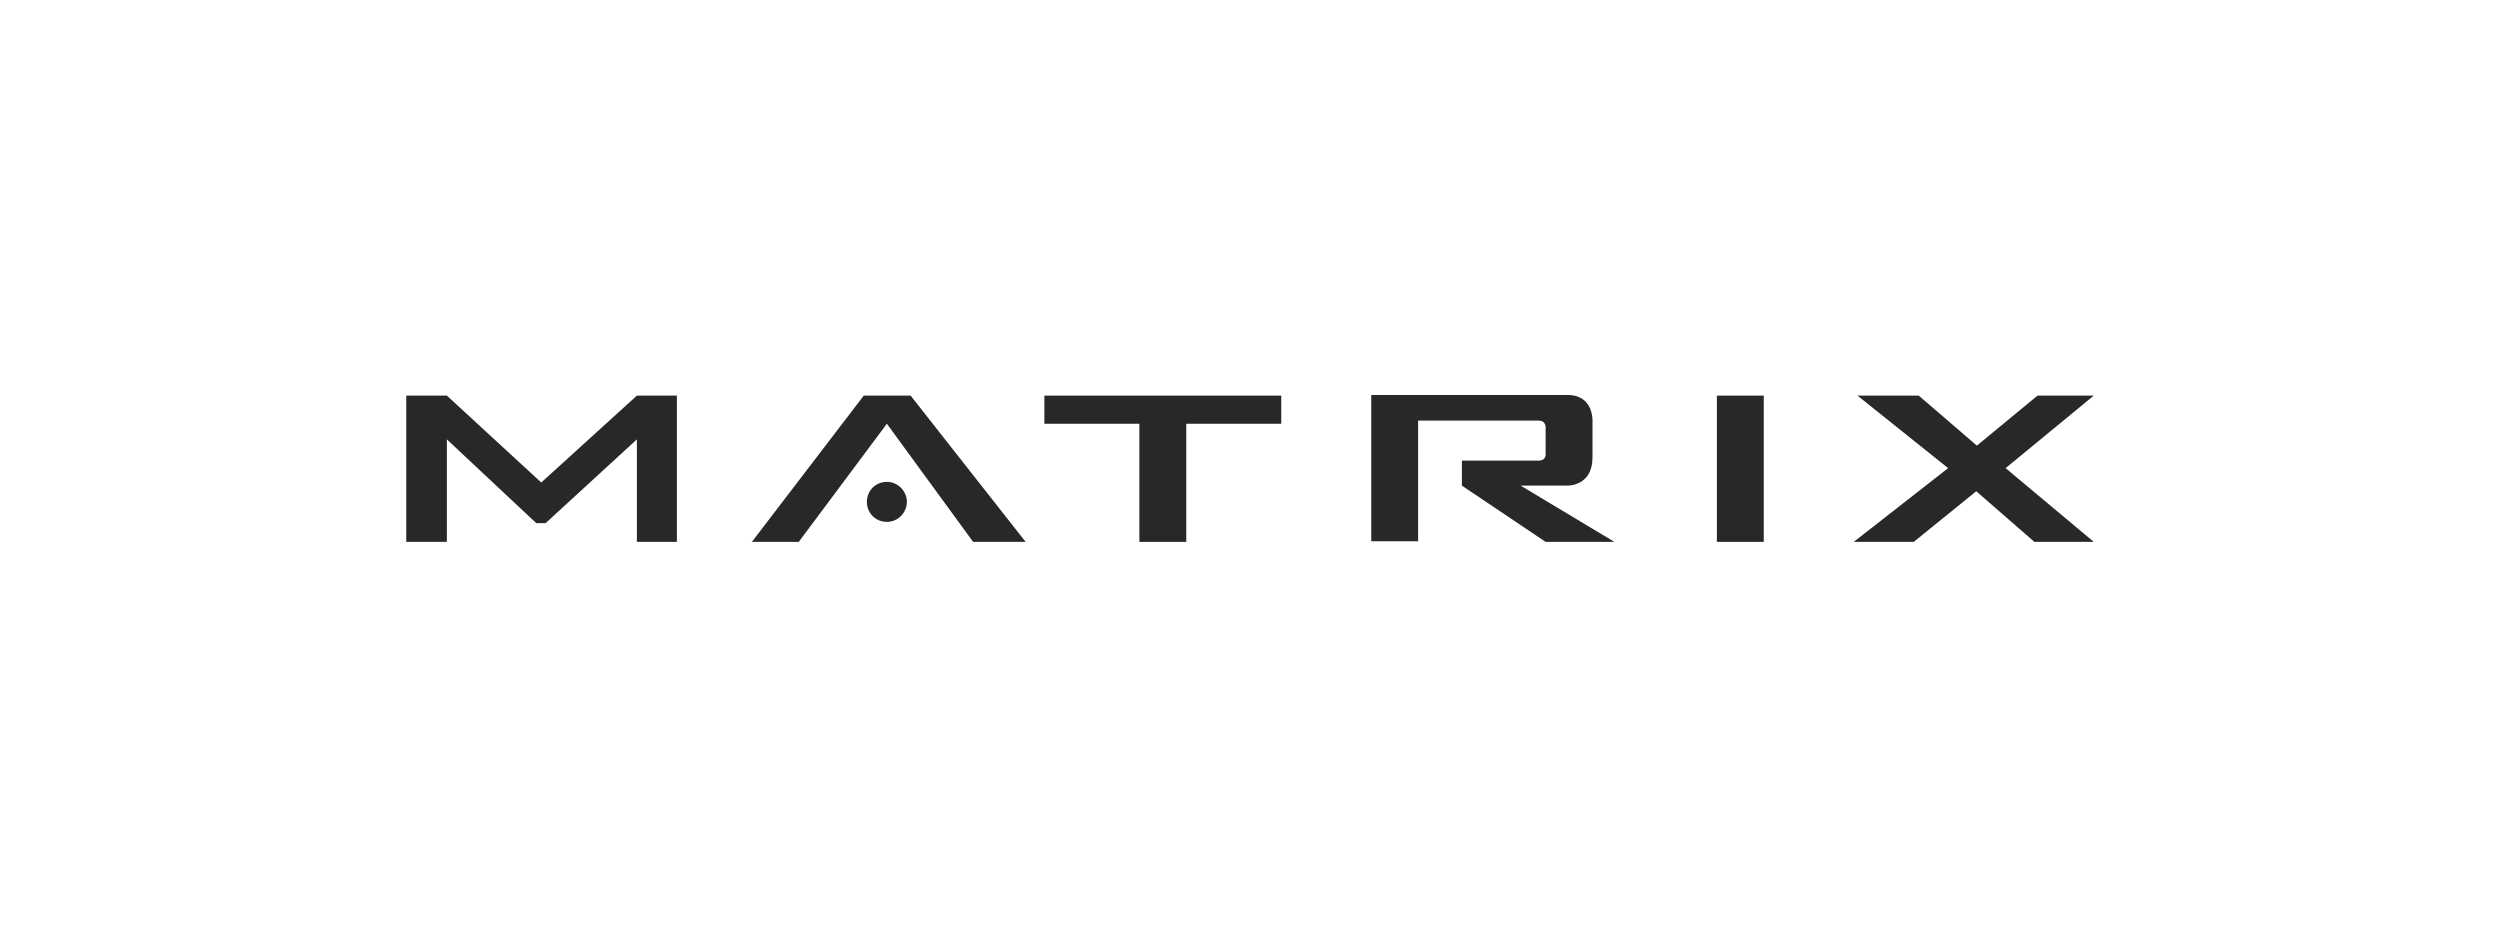
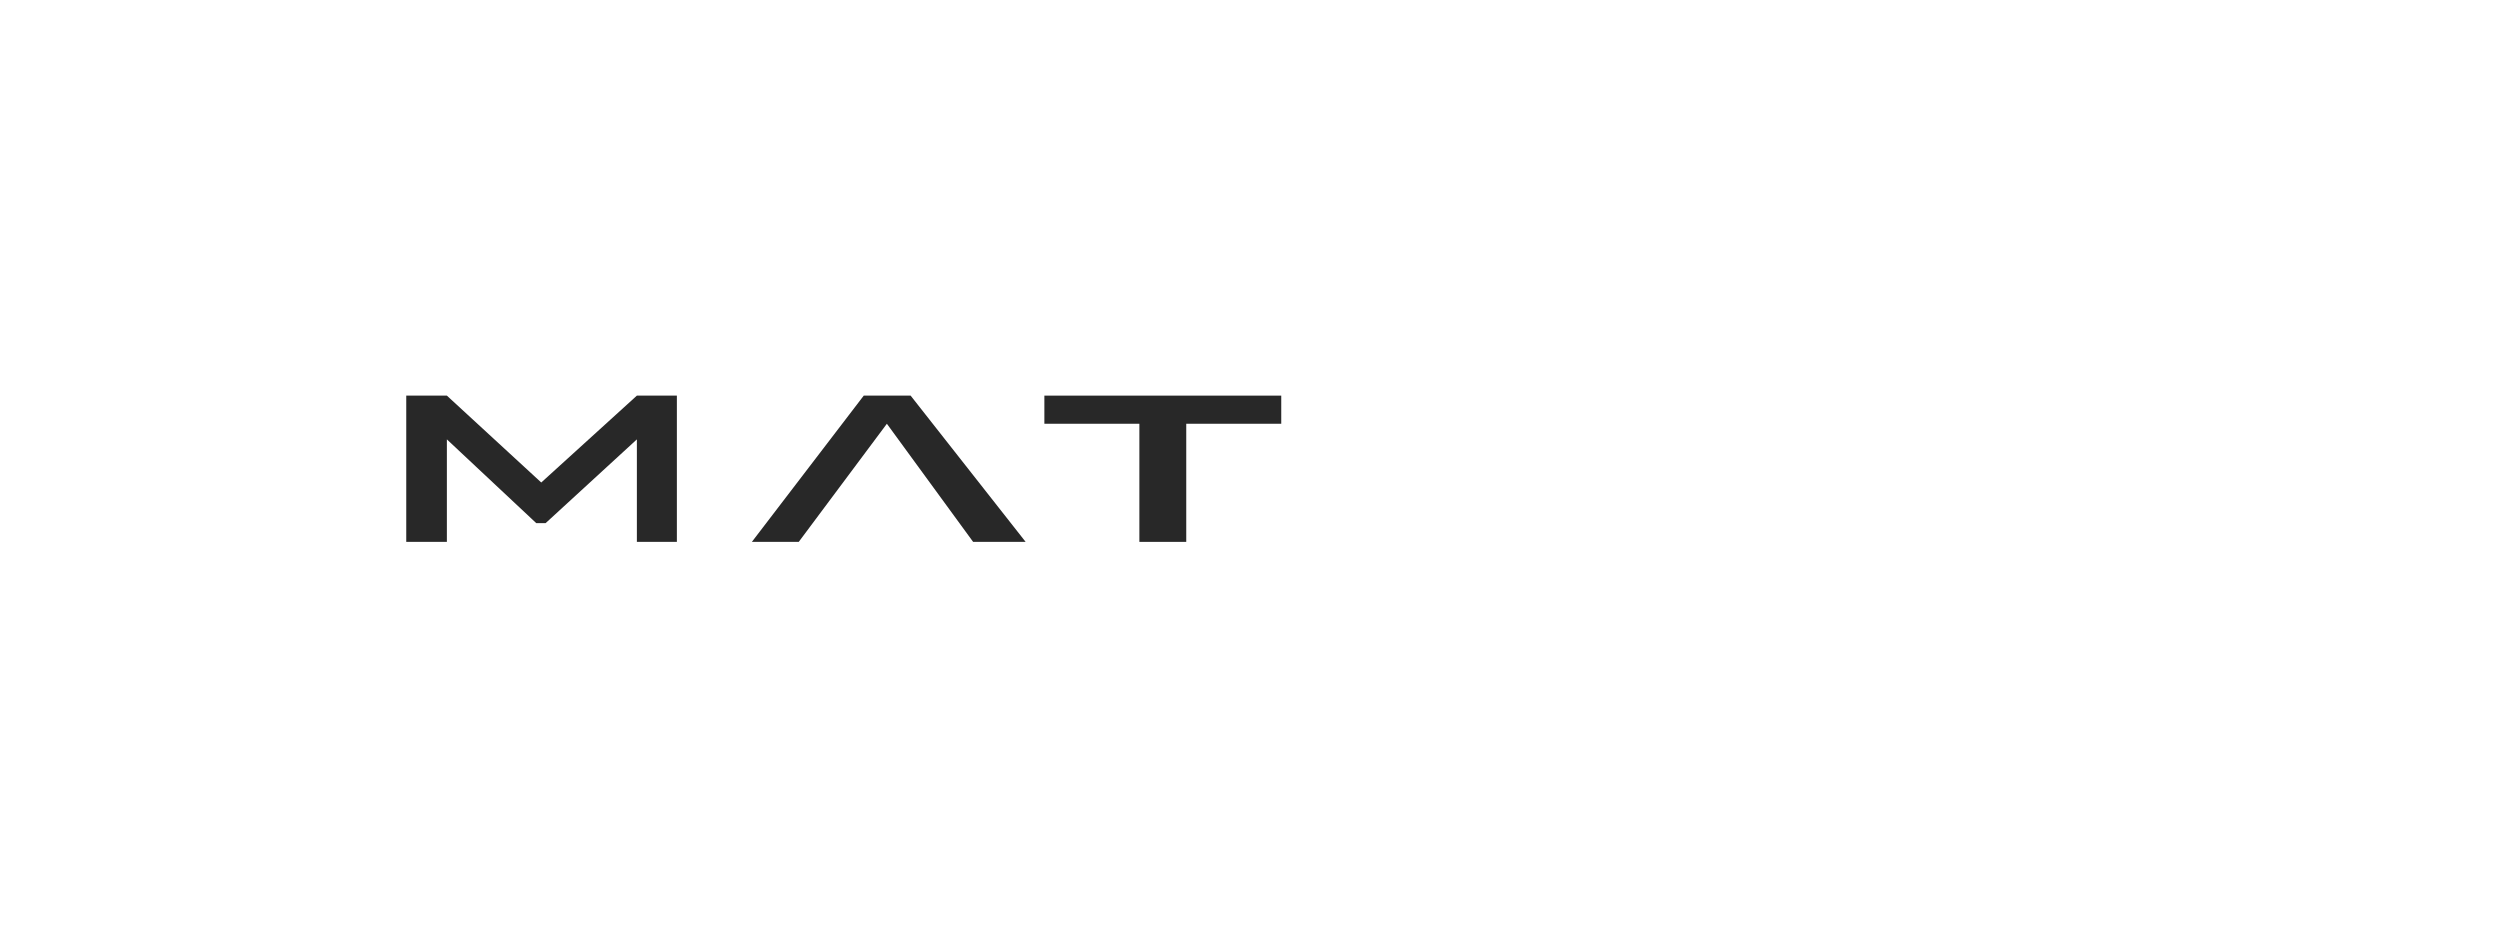
<svg xmlns="http://www.w3.org/2000/svg" version="1.1" id="Layer_1" x="0px" y="0px" viewBox="0 0 400 150" style="enable-background:new 0 0 400 150;" xml:space="preserve">
  <style type="text/css">
	.st0{fill:#282828;}
</style>
  <g>
    <polygon class="st0" points="65,63.3 71.5,63.3 86.6,77.2 101.9,63.3 108.3,63.3 108.3,86.7 101.9,86.7 101.9,70.3 87.3,83.7    85.8,83.7 71.5,70.3 71.5,86.7 65,86.7  " />
-     <path class="st0" d="M243.3,77.7h7.5c0,0,4,0.1,4-4.5v-5.5c0,0,0.4-4.5-4-4.5h-31.4v23.4h7.5V67.3h19.3c1.1,0,1.1,1,1.1,1v4.5   c0,0,0,0.9-1.1,0.9h-12.3v4l13.4,9h11L243.3,77.7L243.3,77.7z" />
    <polygon class="st0" points="141.9,67.8 155.7,86.7 164.1,86.7 145.7,63.3 138.2,63.3 120.3,86.7 127.8,86.7  " />
-     <polygon class="st0" points="311.7,74.9 297.2,63.3 307,63.3 316.3,71.3 326,63.3 335,63.3 320.9,74.9 335,86.7 325.5,86.7    316.2,78.6 306.2,86.7 296.6,86.7  " />
    <polygon class="st0" points="189.8,86.7 182.3,86.7 182.3,67.8 167.1,67.8 167.1,63.3 205,63.3 205,67.8 189.8,67.8  " />
-     <rect x="274.7" y="63.3" class="st0" width="7.5" height="23.4" />
-     <path class="st0" d="M145.1,80.3c0-1.7-1.4-3.2-3.2-3.2s-3.2,1.4-3.2,3.2s1.4,3.2,3.2,3.2C143.7,83.5,145.1,82,145.1,80.3" />
  </g>
</svg>